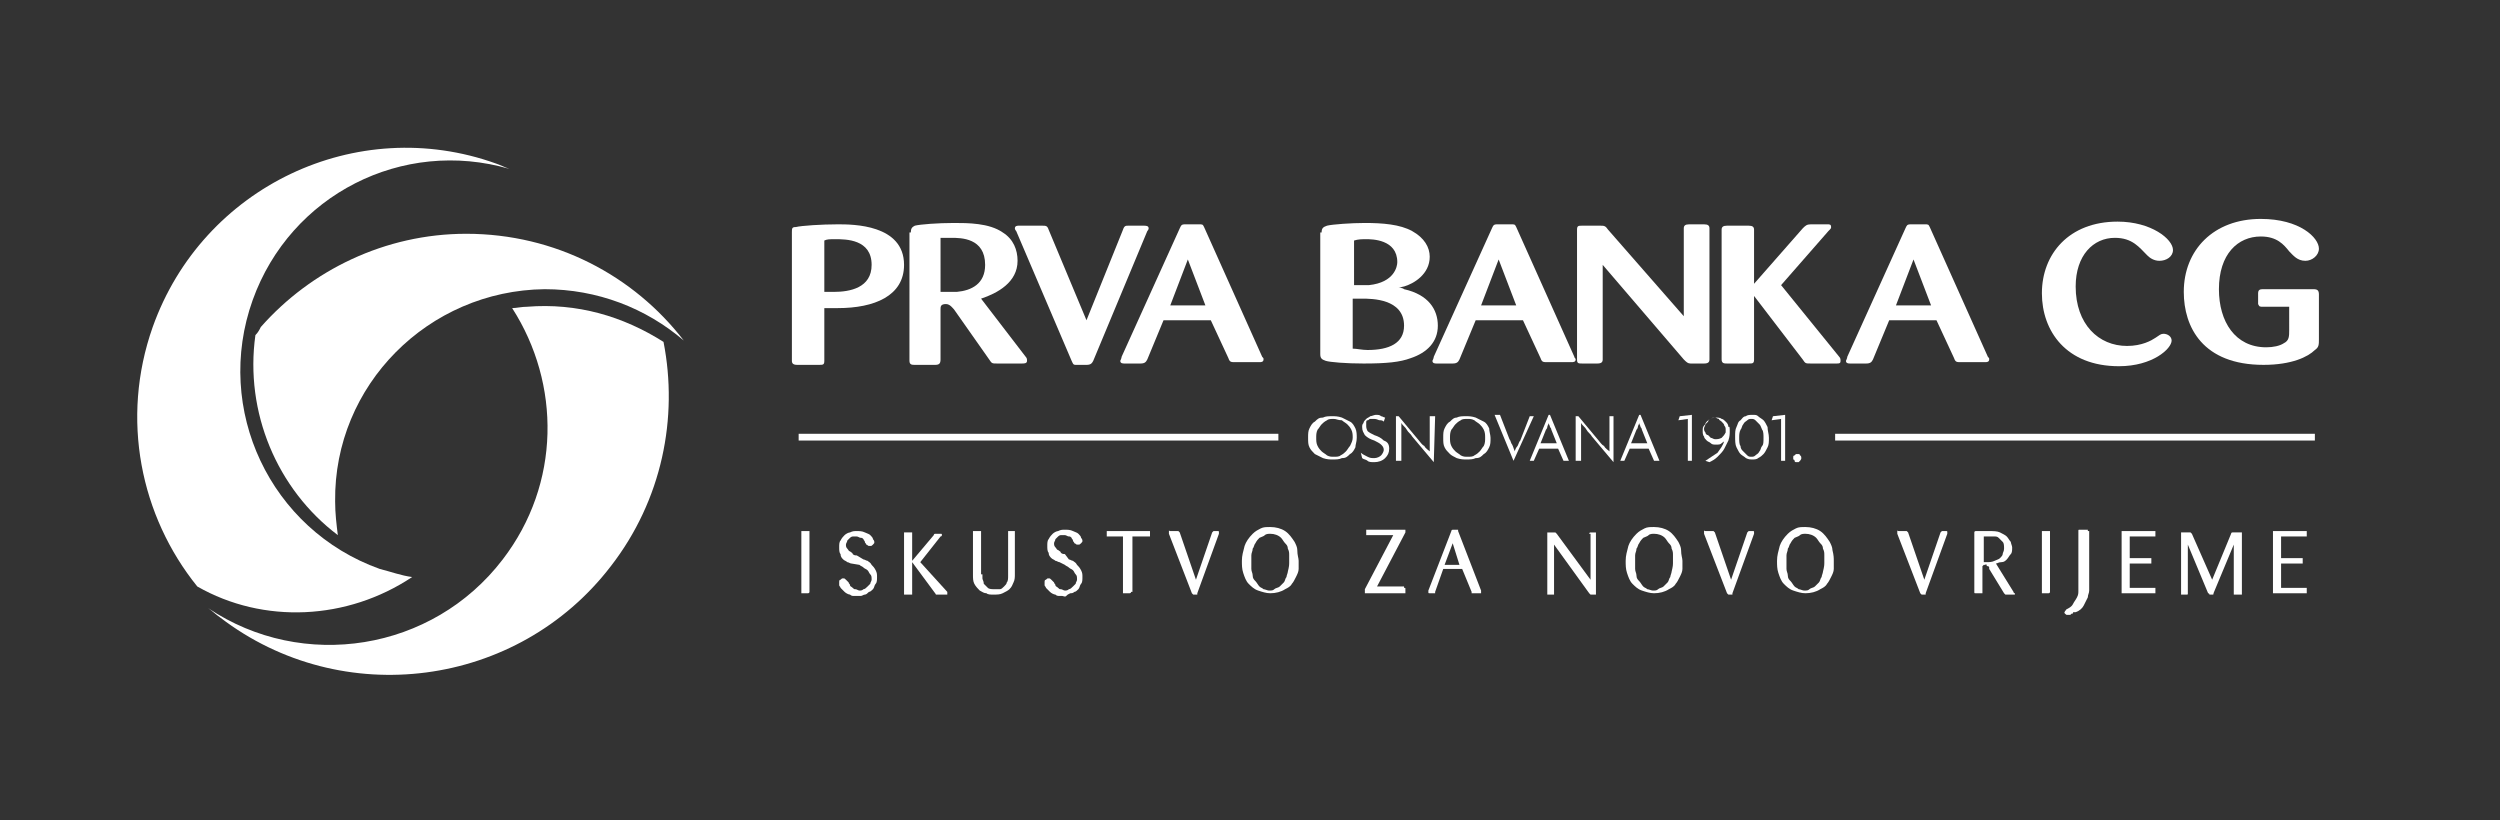
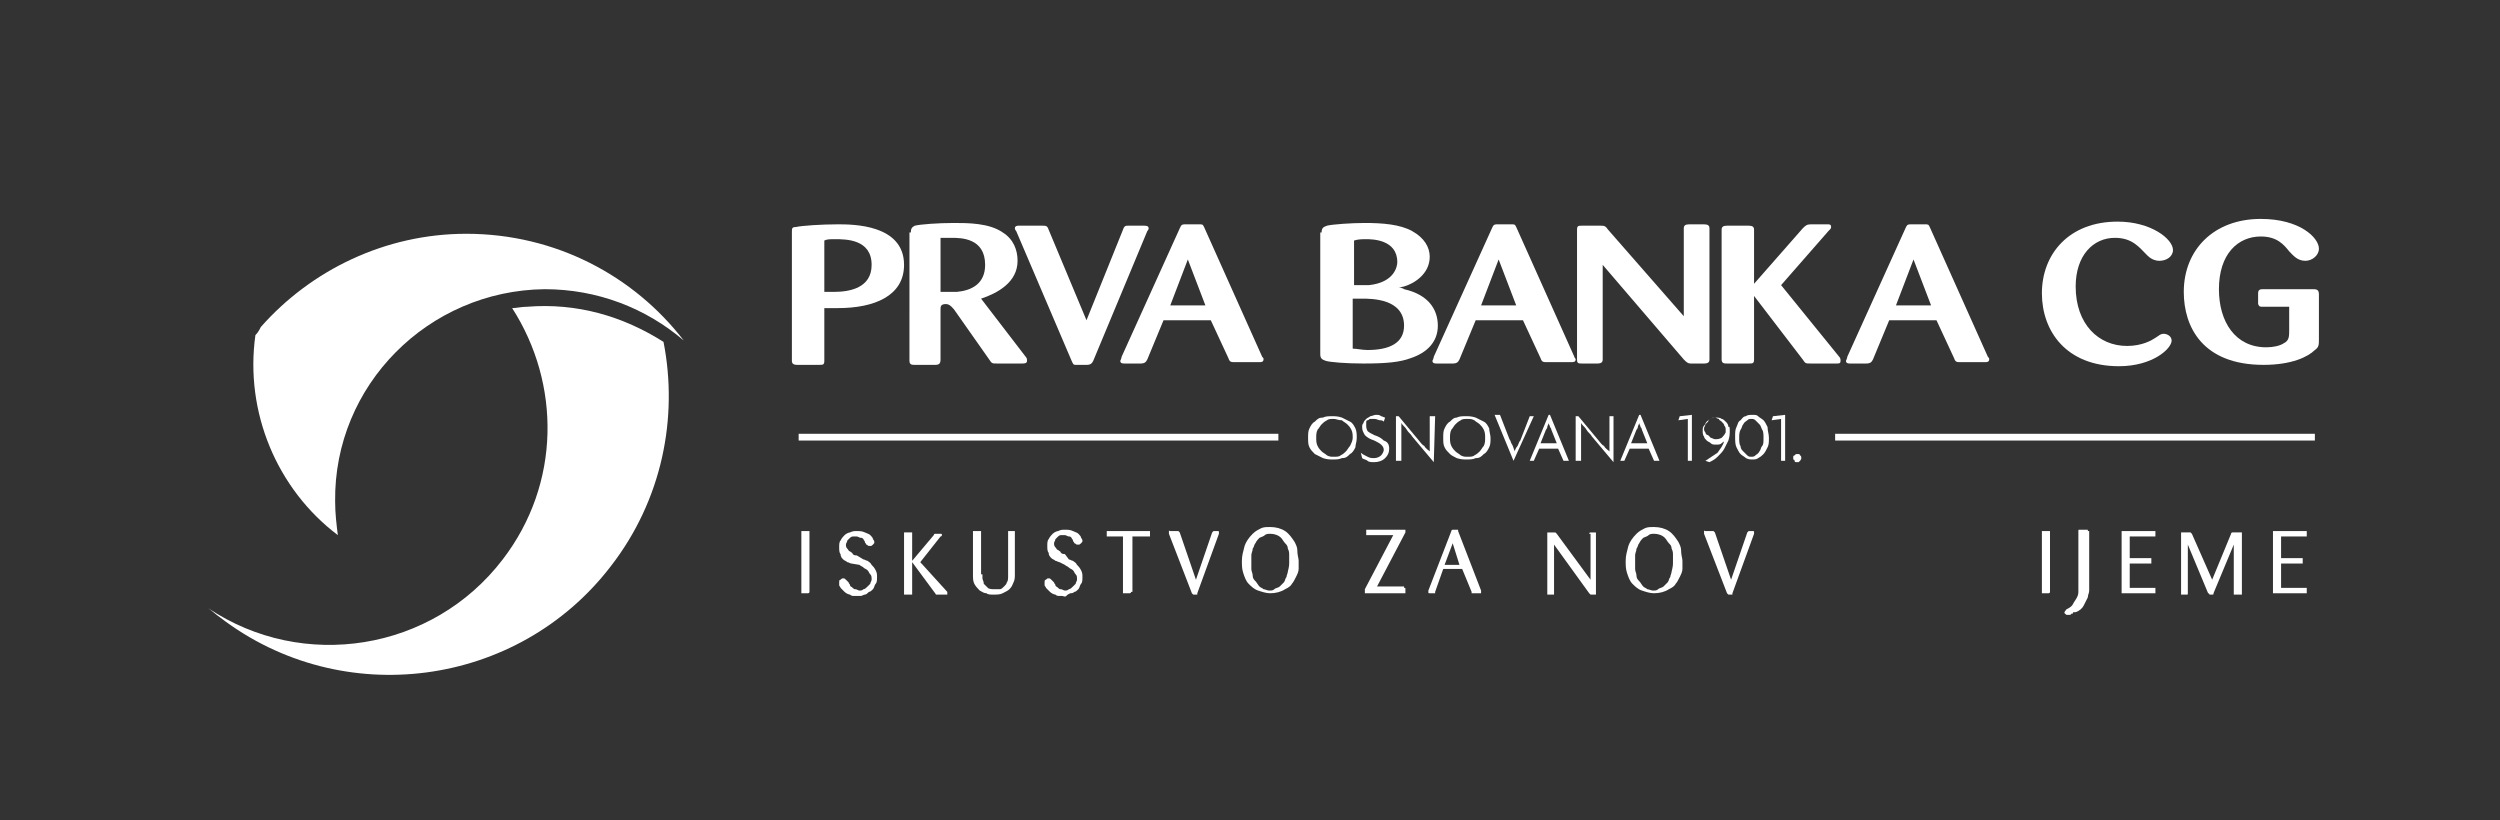
<svg xmlns="http://www.w3.org/2000/svg" version="1.1" id="Layer_1" x="0px" y="0px" viewBox="0 0 185 60.7" style="enable-background:new 0 0 185 60.7;" xml:space="preserve">
  <rect x="0" y="0" width="185" height="60.7" fill="#333333" stroke="none" />
  <style type="text/css">
	.st0{fill:#FFFFFF;}
</style>
  <path class="st0" d="M100.4,32.4c0,0.3-0.1,0.5-0.1,0.7c-0.1,0.2-0.2,0.4-0.4,0.5c-0.2,0.2-0.3,0.3-0.6,0.3  c-0.2,0.1-0.4,0.1-0.7,0.1c-0.2,0-0.4,0-0.7-0.1c-0.2-0.1-0.4-0.2-0.6-0.3c-0.2-0.2-0.3-0.3-0.4-0.5c-0.1-0.2-0.1-0.4-0.1-0.7  c0-0.3,0-0.5,0.1-0.7c0.1-0.2,0.2-0.4,0.4-0.5c0.2-0.2,0.3-0.3,0.6-0.3c0.2-0.1,0.4-0.1,0.7-0.1c0.2,0,0.4,0,0.7,0.1  c0.2,0.1,0.4,0.2,0.6,0.3c0.2,0.1,0.3,0.3,0.4,0.5C100.4,31.9,100.4,32.2,100.4,32.4 M100.1,32.4c0-0.2,0-0.4-0.1-0.6  c-0.1-0.2-0.2-0.3-0.3-0.4c-0.1-0.1-0.3-0.2-0.4-0.3C99,31.1,98.9,31,98.7,31c-0.2,0-0.4,0-0.5,0.1c-0.2,0.1-0.3,0.2-0.4,0.3  c-0.1,0.1-0.2,0.3-0.3,0.4c-0.1,0.2-0.1,0.4-0.1,0.6c0,0.2,0,0.4,0.1,0.6c0.1,0.2,0.2,0.3,0.3,0.4c0.1,0.1,0.3,0.2,0.4,0.3  c0.2,0.1,0.3,0.1,0.5,0.1c0.2,0,0.4,0,0.5-0.1c0.2-0.1,0.3-0.2,0.4-0.3c0.1-0.1,0.2-0.3,0.3-0.4C100,32.8,100.1,32.6,100.1,32.4" />
  <path class="st0" d="M102.8,33.2c0,0.3-0.1,0.5-0.3,0.7c-0.2,0.2-0.5,0.3-0.8,0.3c-0.2,0-0.4,0-0.5-0.1c-0.1-0.1-0.3-0.1-0.4-0.2  l-0.1-0.4c0.1,0.1,0.3,0.2,0.5,0.3c0.2,0.1,0.3,0.1,0.5,0.1c0.2,0,0.4-0.1,0.5-0.2c0.1-0.1,0.2-0.3,0.2-0.4c0-0.2-0.1-0.3-0.2-0.4  c-0.1-0.1-0.3-0.2-0.5-0.3c-0.3-0.1-0.5-0.2-0.7-0.4c-0.1-0.2-0.2-0.3-0.2-0.6c0-0.1,0-0.2,0.1-0.3c0-0.1,0.1-0.2,0.2-0.3  c0.1-0.1,0.2-0.1,0.3-0.2c0.1,0,0.3-0.1,0.4-0.1c0.2,0,0.3,0,0.4,0.1c0.1,0,0.2,0.1,0.3,0.1l-0.1,0.3c-0.1-0.1-0.2-0.1-0.3-0.1  c-0.1,0-0.2-0.1-0.4-0.1c-0.1,0-0.2,0-0.3,0c-0.1,0-0.1,0.1-0.2,0.1c-0.1,0-0.1,0.1-0.1,0.2c0,0.1,0,0.1,0,0.2c0,0.1,0,0.2,0.1,0.4  c0.1,0.1,0.3,0.2,0.5,0.3c0.3,0.1,0.5,0.2,0.7,0.4C102.7,32.7,102.8,32.9,102.8,33.2" />
  <path class="st0" d="M106.1,34.2l-1.6-1.9c-0.1-0.2-0.3-0.3-0.4-0.5c-0.1-0.2-0.3-0.3-0.4-0.5l0,0c0,0.2,0,0.3,0,0.5v0.5v1.8h-0.4  v-3.3h0.2l1.5,1.8c0.1,0.1,0.2,0.3,0.4,0.4c0.1,0.2,0.3,0.3,0.4,0.4l0,0c0-0.1,0-0.3,0-0.4v-0.4v-1.8h0.4L106.1,34.2L106.1,34.2z" />
  <path class="st0" d="M110.3,32.4c0,0.3,0,0.5-0.1,0.7c-0.1,0.2-0.2,0.4-0.4,0.5c-0.2,0.2-0.3,0.3-0.6,0.3c-0.2,0.1-0.4,0.1-0.7,0.1  c-0.2,0-0.4,0-0.7-0.1c-0.2-0.1-0.4-0.2-0.5-0.3c-0.2-0.2-0.3-0.3-0.4-0.5c-0.1-0.2-0.1-0.4-0.1-0.7c0-0.3,0-0.5,0.1-0.7  c0.1-0.2,0.2-0.4,0.4-0.5c0.2-0.2,0.3-0.3,0.5-0.3c0.2-0.1,0.4-0.1,0.7-0.1c0.2,0,0.4,0,0.7,0.1c0.2,0.1,0.4,0.2,0.6,0.3  c0.2,0.1,0.3,0.3,0.4,0.5C110.2,31.9,110.3,32.2,110.3,32.4 M109.9,32.4c0-0.2,0-0.4-0.1-0.6c-0.1-0.2-0.2-0.3-0.3-0.4  c-0.1-0.1-0.3-0.2-0.4-0.3c-0.2-0.1-0.3-0.1-0.5-0.1c-0.2,0-0.4,0-0.5,0.1c-0.2,0.1-0.3,0.2-0.4,0.3c-0.1,0.1-0.2,0.3-0.3,0.4  c-0.1,0.2-0.1,0.4-0.1,0.6c0,0.2,0,0.4,0.1,0.6c0.1,0.2,0.2,0.3,0.3,0.4c0.1,0.1,0.3,0.2,0.4,0.3c0.2,0.1,0.3,0.1,0.5,0.1  c0.2,0,0.4,0,0.5-0.1c0.2-0.1,0.3-0.2,0.4-0.3c0.1-0.1,0.2-0.3,0.3-0.4C109.9,32.8,109.9,32.6,109.9,32.4" />
  <path class="st0" d="M112,34.1L112,34.1l-1.4-3.4h0.4l0.7,1.8c0.1,0.1,0.1,0.3,0.2,0.4c0.1,0.2,0.1,0.3,0.2,0.5h0  c0-0.1,0.1-0.3,0.2-0.4c0.1-0.2,0.1-0.3,0.2-0.4l0.7-1.8h0.3L112,34.1z" />
  <path class="st0" d="M115.7,34.1l-0.4-0.9h-1.4l-0.4,0.9h-0.3l1.4-3.4h0.1l1.4,3.4H115.7z M114.8,31.8c0-0.1-0.1-0.2-0.1-0.2  c0-0.1-0.1-0.2-0.1-0.3h0c0,0.1-0.1,0.2-0.1,0.3c0,0.1-0.1,0.2-0.1,0.2l-0.4,1h1.2L114.8,31.8z" />
  <path class="st0" d="M119.4,34.2l-1.6-1.9c-0.1-0.2-0.3-0.3-0.4-0.5c-0.1-0.2-0.3-0.3-0.4-0.5l0,0c0,0.2,0,0.3,0,0.5v0.5v1.8h-0.4  v-3.3h0.2l1.5,1.8c0.1,0.1,0.2,0.3,0.4,0.4c0.1,0.2,0.3,0.3,0.4,0.4l0,0c0-0.1,0-0.3,0-0.4v-0.4v-1.8h0.3L119.4,34.2L119.4,34.2z" />
  <path class="st0" d="M122.4,34.1l-0.4-0.9h-1.4l-0.4,0.9h-0.3l1.4-3.4h0.1l1.4,3.4H122.4z M121.5,31.8c0-0.1-0.1-0.2-0.1-0.2  c0-0.1-0.1-0.2-0.1-0.3h0c0,0.1-0.1,0.2-0.1,0.3c0,0.1-0.1,0.2-0.1,0.2l-0.4,1h1.2L121.5,31.8z" />
  <polygon class="st0" points="124.9,34.1 124.9,31 124.2,31.1 124.3,30.8 125.2,30.7 125.2,34.1 " />
  <path class="st0" d="M128,31.9c0,0.2,0,0.4-0.1,0.7c-0.1,0.2-0.2,0.4-0.3,0.6c-0.1,0.2-0.3,0.4-0.5,0.6c-0.2,0.2-0.4,0.3-0.6,0.4  l-0.3-0.1c0.3-0.2,0.6-0.4,0.9-0.6c0.2-0.3,0.4-0.5,0.5-0.9c0,0.1-0.1,0.1-0.2,0.2c-0.1,0.1-0.2,0.1-0.4,0.1c-0.2,0-0.3,0-0.4-0.1  c-0.1-0.1-0.2-0.1-0.3-0.2c-0.1-0.1-0.2-0.2-0.2-0.3c-0.1-0.1-0.1-0.3-0.1-0.4c0-0.2,0-0.3,0.1-0.4c0.1-0.1,0.1-0.2,0.2-0.3  c0.1-0.1,0.2-0.2,0.3-0.2c0.1-0.1,0.3-0.1,0.4-0.1c0.1,0,0.3,0,0.4,0.1c0.1,0,0.2,0.1,0.3,0.2c0.1,0.1,0.2,0.2,0.2,0.4  C128,31.5,128,31.7,128,31.9 M127.7,31.8c0-0.1,0-0.2-0.1-0.3c0-0.1-0.1-0.2-0.2-0.3c-0.1-0.1-0.2-0.1-0.2-0.2  c-0.1,0-0.2-0.1-0.3-0.1c-0.1,0-0.2,0-0.3,0.1c-0.1,0-0.2,0.1-0.2,0.2c-0.1,0.1-0.1,0.1-0.2,0.2c0,0.1-0.1,0.2-0.1,0.3  c0,0.1,0,0.2,0.1,0.3c0,0.1,0.1,0.2,0.2,0.2c0.1,0.1,0.1,0.1,0.2,0.2c0.1,0,0.2,0.1,0.3,0.1c0.2,0,0.3,0,0.5-0.1  c0.1-0.1,0.2-0.2,0.3-0.4C127.7,32,127.7,31.9,127.7,31.8C127.7,31.9,127.7,31.8,127.7,31.8" />
  <path class="st0" d="M130.9,32.4c0,0.3,0,0.5-0.1,0.7c-0.1,0.2-0.2,0.4-0.3,0.5c-0.1,0.1-0.2,0.2-0.4,0.3c-0.1,0.1-0.3,0.1-0.4,0.1  c-0.2,0-0.3,0-0.5-0.1c-0.1-0.1-0.3-0.2-0.4-0.3c-0.1-0.1-0.2-0.3-0.3-0.5c-0.1-0.2-0.1-0.5-0.1-0.8c0-0.3,0-0.5,0.1-0.7  c0.1-0.2,0.1-0.4,0.3-0.5c0.1-0.1,0.2-0.3,0.4-0.3c0.1-0.1,0.3-0.1,0.5-0.1c0.2,0,0.3,0,0.4,0.1c0.1,0.1,0.3,0.2,0.4,0.3  c0.1,0.1,0.2,0.3,0.3,0.5C130.8,31.9,130.9,32.1,130.9,32.4 M130.5,32.4c0-0.2,0-0.5-0.1-0.6c-0.1-0.2-0.1-0.3-0.2-0.4  c-0.1-0.1-0.2-0.2-0.3-0.3c-0.1-0.1-0.2-0.1-0.3-0.1c-0.1,0-0.2,0-0.3,0.1c-0.1,0.1-0.2,0.1-0.3,0.3c-0.1,0.1-0.1,0.3-0.2,0.4  c-0.1,0.2-0.1,0.4-0.1,0.6c0,0.2,0,0.5,0.1,0.6c0,0.2,0.1,0.3,0.2,0.4c0.1,0.1,0.2,0.2,0.3,0.3c0.1,0.1,0.2,0.1,0.3,0.1  c0.1,0,0.2,0,0.3-0.1c0.1-0.1,0.2-0.1,0.3-0.3c0.1-0.1,0.1-0.3,0.2-0.4C130.5,32.9,130.5,32.7,130.5,32.4" />
  <polygon class="st0" points="131.8,34.1 131.8,31 131.1,31.1 131.2,30.8 132.1,30.7 132.1,34.1 " />
  <path class="st0" d="M133.3,33.9C133.3,33.9,133.3,33.9,133.3,33.9c0,0.1-0.1,0.2-0.1,0.2c0,0-0.1,0.1-0.1,0.1c0,0-0.1,0-0.1,0  c0,0,0,0-0.1,0c0,0-0.1,0-0.1-0.1c0,0,0-0.1-0.1-0.1c0,0,0-0.1,0-0.1c0,0,0-0.1,0-0.1c0,0,0-0.1,0.1-0.1c0,0,0.1-0.1,0.1-0.1  c0,0,0.1,0,0.1,0c0,0,0,0,0.1,0c0,0,0.1,0,0.1,0.1C133.2,33.7,133.3,33.7,133.3,33.9C133.3,33.8,133.3,33.8,133.3,33.9" />
  <path class="st0" d="M58.6,17.2c0-0.3,0-0.4,0.3-0.4c0.4-0.1,1.9-0.2,3.1-0.2c1.1,0,4.9,0,4.9,3c0,2.3-2.2,3.2-4.9,3.2  c-0.4,0-0.6,0-1,0v3.9c0,0.3-0.1,0.3-0.4,0.3H59c-0.3,0-0.4-0.1-0.4-0.3V17.2z M61,21.6c0.2,0,0.4,0,0.7,0c1.2,0,2.8-0.3,2.8-2  c0-1.9-1.9-1.9-2.7-1.9c-0.4,0-0.6,0-0.8,0.1V21.6z" />
  <path class="st0" d="M67.4,17.2c0-0.3,0.1-0.4,0.3-0.5c0.4-0.1,1.7-0.2,2.9-0.2c1,0,2.6,0,3.6,0.7c0.8,0.5,1.1,1.3,1.1,2.1  c0,1.6-1.5,2.4-2.7,2.8l3.3,4.3c0.1,0.1,0.1,0.2,0.1,0.3c0,0.2-0.2,0.2-0.4,0.2h-1.8c-0.4,0-0.4,0-0.6-0.3l-2.6-3.7  c-0.1-0.1-0.3-0.4-0.6-0.4c-0.4,0-0.4,0.2-0.4,0.4v3.7c0,0.3-0.1,0.4-0.4,0.4h-1.5c-0.2,0-0.4,0-0.4-0.3V17.2z M69.7,21.6  c0.6,0,0.9,0,1.1,0c1.1-0.1,2.1-0.6,2.1-2c0-2-1.8-2-2.5-2c-0.4,0-0.6,0-0.8,0V21.6z" />
  <path class="st0" d="M80.4,23.7l2.7-6.7c0.1-0.3,0.2-0.3,0.4-0.3h1.1c0.2,0,0.4,0,0.4,0.2c0,0,0,0.1-0.1,0.2l-4,9.6  c-0.1,0.2-0.2,0.3-0.5,0.3h-0.8c-0.2,0-0.2-0.1-0.3-0.3l-4.1-9.6c-0.1-0.1-0.1-0.2-0.1-0.2c0-0.2,0.2-0.2,0.3-0.2h1.7  c0.3,0,0.4,0,0.5,0.3L80.4,23.7z" />
  <path class="st0" d="M89.6,23.7h-3.5l-1.2,2.9c-0.1,0.2-0.2,0.3-0.5,0.3h-1.2c-0.1,0-0.3,0-0.3-0.2c0,0,0.1-0.2,0.1-0.3l4.3-9.5  c0.1-0.2,0.1-0.3,0.4-0.3h1c0.3,0,0.3,0,0.4,0.2l4.3,9.6c0.1,0.1,0.1,0.1,0.1,0.2c0,0.2-0.2,0.2-0.3,0.2h-1.8c-0.3,0-0.4,0-0.5-0.3  L89.6,23.7z M89.2,22.6l-1.3-3.4l-1.3,3.4H89.2z" />
  <path class="st0" d="M97.8,17.2c0-0.3,0.1-0.4,0.4-0.5c0.4-0.1,1.8-0.2,2.8-0.2c1.3,0,2.6,0.1,3.5,0.6c0.9,0.5,1.3,1.2,1.3,1.9  c0,1.3-1.2,2-1.9,2.2c-0.1,0-0.3,0.1-0.4,0.1c0.1,0,0.3,0,0.4,0.1c1.8,0.4,2.5,1.5,2.5,2.7c0,1.2-0.8,2-2,2.4  c-0.8,0.3-1.8,0.4-3.5,0.4c-1.3,0-2.5-0.1-2.8-0.2c-0.3-0.1-0.4-0.2-0.4-0.5V17.2z M100.1,21.1c0.5,0,0.8,0,1.2,0  c1.9-0.2,2.1-1.4,2.1-1.7c0-1.7-1.9-1.7-2.3-1.7c-0.3,0-0.6,0-0.9,0.1V21.1z M100.1,25.8c0.3,0,0.7,0.1,1.1,0.1  c1.6,0,2.7-0.5,2.7-1.8c0-2-2.4-2-3.1-2c-0.3,0-0.5,0-0.7,0V25.8z" />
  <path class="st0" d="M112.7,23.7h-3.5l-1.2,2.9c-0.1,0.2-0.2,0.3-0.5,0.3h-1.2c-0.1,0-0.3,0-0.3-0.2c0,0,0.1-0.2,0.1-0.3l4.3-9.5  c0.1-0.2,0.1-0.3,0.4-0.3h1c0.3,0,0.3,0,0.4,0.2l4.3,9.6c0,0.1,0.1,0.1,0.1,0.2c0,0.2-0.2,0.2-0.3,0.2h-1.8c-0.3,0-0.4,0-0.5-0.3  L112.7,23.7z M112.2,22.6l-1.3-3.4l-1.3,3.4H112.2z" />
  <path class="st0" d="M124.6,23.4v-6.5c0-0.2,0.1-0.3,0.4-0.3h1.1c0.3,0,0.4,0.1,0.4,0.3v9.7c0,0.2-0.1,0.3-0.4,0.3h-1  c-0.2,0-0.3-0.1-0.5-0.3l-6-7v7c0,0.2-0.1,0.3-0.4,0.3h-1.1c-0.3,0-0.4,0-0.4-0.3V17c0-0.3,0.1-0.3,0.4-0.3h1.3c0.3,0,0.4,0,0.6,0.3  L124.6,23.4z" />
  <path class="st0" d="M131.8,21.1l4.3,5.3c0.1,0.1,0.1,0.2,0.1,0.3c0,0.2-0.1,0.2-0.3,0.2H134c-0.4,0-0.4,0-0.6-0.3l-3.6-4.7v4.7  c0,0.3-0.1,0.3-0.4,0.3h-1.6c-0.2,0-0.4,0-0.4-0.3V17c0-0.2,0.1-0.3,0.4-0.3h1.6c0.3,0,0.4,0.1,0.4,0.3V21l3.6-4.1  c0.2-0.2,0.3-0.3,0.6-0.3h1.2c0.2,0,0.3,0,0.3,0.2c0,0.1,0,0.1-0.2,0.3L131.8,21.1z" />
  <path class="st0" d="M143.3,23.7h-3.5l-1.2,2.9c-0.1,0.2-0.2,0.3-0.5,0.3h-1.2c-0.1,0-0.3,0-0.3-0.2c0,0,0.1-0.2,0.1-0.3l4.3-9.5  c0.1-0.2,0.1-0.3,0.4-0.3h1c0.3,0,0.3,0,0.4,0.2l4.3,9.6c0.1,0.1,0.1,0.1,0.1,0.2c0,0.2-0.2,0.2-0.3,0.2h-1.8c-0.3,0-0.4,0-0.5-0.3  L143.3,23.7z M142.9,22.6l-1.3-3.4l-1.3,3.4H142.9z" />
  <path class="st0" d="M156.5,17.6c-1.6,0-2.9,1.3-2.9,3.6c0,2.8,1.7,4.4,3.8,4.4c1.1,0,1.8-0.4,2.1-0.6c0.3-0.2,0.4-0.3,0.6-0.3  c0.3,0,0.6,0.2,0.6,0.5c0,0.6-1.4,1.9-3.9,1.9c-3.9,0-5.7-2.6-5.7-5.4c0-2.9,2-5.3,5.6-5.3c2.5,0,4.1,1.3,4.1,2.1  c0,0.5-0.5,0.8-1,0.8c-0.4,0-0.7-0.2-0.9-0.4C158.3,18.3,157.8,17.6,156.5,17.6" />
  <path class="st0" d="M169.4,22.7h-1.9c-0.3,0-0.3,0-0.4-0.2c0-0.1,0-0.5,0-0.8c0-0.3,0.2-0.3,0.4-0.3h3.7c0.3,0,0.4,0.1,0.4,0.4v3.3  c0,0.4,0,0.6-0.3,0.8c-0.5,0.5-1.7,1.1-3.8,1.1c-4.5,0-5.9-2.8-5.9-5.4c0-3.1,2.2-5.4,5.7-5.4c2.9,0,4.3,1.4,4.3,2.2  c0,0.5-0.5,0.9-1,0.9c-0.6,0-0.9-0.4-1.2-0.7c-0.4-0.5-0.9-1.1-2.1-1.1c-1.7,0-3.1,1.3-3.1,3.9c0,2.4,1.2,4.3,3.5,4.3  c0.5,0,1-0.1,1.3-0.3c0.4-0.2,0.4-0.5,0.4-1V22.7z" />
  <rect x="135.8" y="32.1" class="st0" width="35.5" height="0.5" />
  <rect x="59.1" y="32.1" class="st0" width="35.5" height="0.5" />
  <g>
    <path class="st0" d="M59.9,43.8C59.9,43.9,59.9,43.9,59.9,43.8c0,0.1-0.1,0.1-0.1,0.1h-0.4c0,0,0,0-0.1,0c0,0,0,0,0-0.1v-4.4   c0-0.1,0-0.1,0-0.1c0,0,0,0,0.1,0h0.4c0,0,0.1,0,0.1,0c0,0,0,0,0,0.1V43.8z" />
    <path class="st0" d="M63.9,41.4c0.1,0,0.2,0.1,0.3,0.1c0.1,0.1,0.2,0.1,0.3,0.3c0.1,0.1,0.2,0.2,0.3,0.4s0.1,0.3,0.1,0.5   c0,0.2,0,0.4-0.1,0.5c-0.1,0.1-0.1,0.3-0.2,0.4c-0.1,0.1-0.2,0.2-0.3,0.2C64.2,43.9,64.1,44,64,44c-0.1,0-0.2,0.1-0.3,0.1   s-0.2,0-0.3,0c0,0-0.1,0-0.2,0c-0.1,0-0.2,0-0.3-0.1c-0.1,0-0.3-0.1-0.4-0.2s-0.2-0.2-0.3-0.3c0-0.1-0.1-0.1-0.1-0.2   c0-0.1,0-0.1,0-0.2c0-0.1,0-0.2,0.1-0.2c0.1-0.1,0.1-0.1,0.2-0.1c0.1,0,0.1,0,0.2,0.1s0.1,0.1,0.1,0.1l0.1,0.1   c0,0.1,0.1,0.1,0.1,0.2c0,0.1,0.1,0.1,0.2,0.2c0.1,0.1,0.1,0.1,0.2,0.1c0.1,0,0.2,0.1,0.3,0.1c0.1,0,0.2,0,0.3-0.1   c0.1,0,0.2-0.1,0.3-0.2s0.1-0.1,0.2-0.2c0-0.1,0.1-0.2,0.1-0.3c0-0.2,0-0.3-0.1-0.4c-0.1-0.1-0.1-0.2-0.2-0.3   c-0.1-0.1-0.2-0.1-0.3-0.2s-0.2-0.1-0.3-0.2L63,41.7c-0.1,0-0.2-0.1-0.3-0.1c-0.1-0.1-0.2-0.1-0.3-0.2c-0.1-0.1-0.2-0.2-0.2-0.4   c-0.1-0.1-0.1-0.3-0.1-0.5c0-0.2,0-0.4,0.1-0.5c0.1-0.2,0.2-0.3,0.3-0.4c0.1-0.1,0.3-0.2,0.4-0.2c0.2-0.1,0.3-0.1,0.5-0.1   c0.2,0,0.4,0,0.6,0.1s0.3,0.1,0.4,0.2c0.1,0.1,0.2,0.2,0.2,0.3c0.1,0.1,0.1,0.2,0.1,0.2c0,0.1,0,0.1-0.1,0.2   c-0.1,0.1-0.1,0.1-0.2,0.1c0,0-0.1,0-0.1,0c-0.1,0-0.1-0.1-0.2-0.1c0-0.1-0.1-0.1-0.1-0.2s-0.1-0.1-0.1-0.2   c-0.1-0.1-0.1-0.1-0.2-0.1c-0.1,0-0.2-0.1-0.3-0.1c-0.1,0-0.2,0-0.3,0c-0.1,0-0.2,0.1-0.2,0.1s-0.1,0.1-0.2,0.2   c0,0.1-0.1,0.2-0.1,0.3c0,0.1,0,0.2,0.1,0.3s0.1,0.2,0.2,0.2c0.1,0.1,0.2,0.1,0.2,0.2c0.1,0.1,0.2,0.1,0.3,0.1L63.9,41.4z" />
    <path class="st0" d="M70.1,43.8C70.1,43.8,70.1,43.8,70.1,43.8C70.2,43.9,70.2,43.9,70.1,43.8c0,0.1,0,0.1,0,0.2c0,0,0,0-0.1,0   h-0.6c0,0,0,0-0.1,0s0,0-0.1-0.1l-1.7-2.3v2.3c0,0,0,0.1,0,0.1c0,0,0,0-0.1,0h-0.4c0,0-0.1,0-0.1,0c0,0,0-0.1,0-0.1v-4.4   c0,0,0-0.1,0-0.1s0.1,0,0.1,0h0.4c0,0,0.1,0,0.1,0c0,0,0,0,0,0.1v2l1.6-1.9c0-0.1,0.1-0.1,0.1-0.1c0,0,0.1,0,0.1,0h0.3   c0.1,0,0.1,0,0.1,0.1c0,0,0,0.1-0.1,0.1l-1.5,1.9L70.1,43.8z" />
    <path class="st0" d="M72.7,42.5c0,0.1,0,0.2,0,0.3c0,0.1,0.1,0.2,0.1,0.4c0.1,0.1,0.2,0.2,0.3,0.3s0.3,0.1,0.5,0.1   c0.1,0,0.3,0,0.4,0c0.1,0,0.2-0.1,0.3-0.2c0.1-0.1,0.2-0.2,0.2-0.3c0.1-0.1,0.1-0.3,0.1-0.5v-3.2c0,0,0-0.1,0-0.1s0,0,0.1,0H75   c0,0,0.1,0,0.1,0c0,0,0,0,0,0.1v3.1c0,0.2,0,0.4-0.1,0.6c-0.1,0.2-0.1,0.3-0.3,0.5c-0.1,0.1-0.3,0.2-0.5,0.3   c-0.2,0.1-0.4,0.1-0.7,0.1c-0.2,0-0.4,0-0.5-0.1c-0.2,0-0.3-0.1-0.5-0.2c-0.1-0.1-0.3-0.3-0.4-0.5c-0.1-0.2-0.1-0.4-0.1-0.7v-3.1   c0,0,0-0.1,0-0.1c0,0,0,0,0.1,0h0.4c0.1,0,0.1,0,0.1,0s0,0,0,0.1V42.5z" />
    <path class="st0" d="M79.1,41.4c0.1,0,0.2,0.1,0.3,0.1c0.1,0.1,0.2,0.1,0.3,0.3c0.1,0.1,0.2,0.2,0.3,0.4s0.1,0.3,0.1,0.5   c0,0.2,0,0.4-0.1,0.5c-0.1,0.1-0.1,0.3-0.2,0.4c-0.1,0.1-0.2,0.2-0.3,0.2c-0.1,0.1-0.2,0.1-0.3,0.1C79,44,79,44,78.9,44.1   s-0.2,0-0.3,0c0,0-0.1,0-0.2,0c-0.1,0-0.2,0-0.3-0.1c-0.1,0-0.3-0.1-0.4-0.2s-0.2-0.2-0.3-0.3c0-0.1-0.1-0.1-0.1-0.2   c0-0.1,0-0.1,0-0.2c0-0.1,0-0.2,0.1-0.2c0.1-0.1,0.1-0.1,0.2-0.1c0.1,0,0.1,0,0.2,0.1s0.1,0.1,0.1,0.1l0.1,0.1   c0,0.1,0.1,0.1,0.1,0.2c0,0.1,0.1,0.1,0.2,0.2c0.1,0.1,0.1,0.1,0.2,0.1c0.1,0,0.2,0.1,0.3,0.1c0.1,0,0.2,0,0.3-0.1   c0.1,0,0.2-0.1,0.3-0.2s0.1-0.1,0.2-0.2c0-0.1,0.1-0.2,0.1-0.3c0-0.2,0-0.3-0.1-0.4c-0.1-0.1-0.1-0.2-0.2-0.3   c-0.1-0.1-0.2-0.1-0.3-0.2s-0.2-0.1-0.3-0.2l-0.4-0.2c-0.1,0-0.2-0.1-0.3-0.1c-0.1-0.1-0.2-0.1-0.3-0.2c-0.1-0.1-0.2-0.2-0.2-0.4   c-0.1-0.1-0.1-0.3-0.1-0.5c0-0.2,0-0.4,0.1-0.5c0.1-0.2,0.2-0.3,0.3-0.4c0.1-0.1,0.3-0.2,0.4-0.2c0.2-0.1,0.3-0.1,0.5-0.1   c0.2,0,0.4,0,0.6,0.1s0.3,0.1,0.4,0.2c0.1,0.1,0.2,0.2,0.2,0.3c0.1,0.1,0.1,0.2,0.1,0.2c0,0.1,0,0.1-0.1,0.2   c-0.1,0.1-0.1,0.1-0.2,0.1c0,0-0.1,0-0.1,0c-0.1,0-0.1-0.1-0.2-0.1c0-0.1-0.1-0.1-0.1-0.2s-0.1-0.1-0.1-0.2   c-0.1-0.1-0.1-0.1-0.2-0.1c-0.1,0-0.2-0.1-0.3-0.1c-0.1,0-0.2,0-0.3,0c-0.1,0-0.2,0.1-0.2,0.1s-0.1,0.1-0.2,0.2   c0,0.1-0.1,0.2-0.1,0.3c0,0.1,0,0.2,0.1,0.3s0.1,0.2,0.2,0.2c0.1,0.1,0.2,0.1,0.2,0.2c0.1,0.1,0.2,0.1,0.3,0.1L79.1,41.4z" />
    <path class="st0" d="M83.7,43.8C83.7,43.9,83.7,43.9,83.7,43.8c0,0.1-0.1,0.1-0.1,0.1h-0.4c-0.1,0-0.1,0-0.1,0s0-0.1,0-0.1v-4.1   h-1.1c-0.1,0-0.1,0-0.1,0c0,0,0-0.1,0-0.1v-0.2c0,0,0-0.1,0-0.1c0,0,0,0,0.1,0h3c0,0,0.1,0,0.1,0c0,0,0,0,0,0.1v0.2   c0,0,0,0.1,0,0.1c0,0,0,0-0.1,0h-1.2V43.8z" />
    <path class="st0" d="M89.7,39.4C89.7,39.4,89.7,39.4,89.7,39.4c0.1-0.1,0.1-0.1,0.1-0.1h0.3c0.1,0,0.1,0,0.1,0.1c0,0,0,0.1,0,0.1   l-1.6,4.4c0,0,0,0.1,0,0.1c0,0,0,0-0.1,0h-0.1c0,0-0.1,0-0.1,0c0,0,0,0-0.1-0.1l-1.7-4.4c0,0,0,0,0-0.1s0,0,0,0c0,0,0,0,0-0.1   s0,0,0.1,0h0.5c0.1,0,0.1,0,0.1,0s0,0,0.1,0.1l1.2,3.5L89.7,39.4z" />
    <path class="st0" d="M96.1,41.5c0,0.2,0,0.4,0,0.6c0,0.2-0.1,0.4-0.2,0.6c-0.1,0.2-0.2,0.4-0.3,0.5c-0.1,0.2-0.3,0.3-0.5,0.4   c-0.3,0.2-0.7,0.3-1.1,0.3c-0.3,0-0.6-0.1-0.9-0.2c-0.3-0.1-0.5-0.3-0.7-0.5c-0.2-0.2-0.3-0.5-0.4-0.8s-0.1-0.6-0.1-0.9   c0-0.4,0.1-0.7,0.2-1.1c0.1-0.3,0.3-0.6,0.6-0.9c0.2-0.2,0.4-0.3,0.6-0.4c0.2-0.1,0.4-0.1,0.7-0.1c0.4,0,0.8,0.1,1.1,0.3   s0.5,0.5,0.7,0.8c0.1,0.2,0.2,0.4,0.2,0.6C96,41.1,96.1,41.3,96.1,41.5z M95.4,41.6c0-0.2,0-0.3,0-0.5s0-0.3-0.1-0.5   c0-0.2-0.1-0.3-0.2-0.4s-0.2-0.3-0.3-0.4c-0.2-0.2-0.5-0.3-0.8-0.3c-0.1,0-0.3,0-0.4,0.1s-0.2,0.1-0.4,0.2   c-0.1,0.1-0.2,0.2-0.3,0.4c-0.1,0.1-0.1,0.3-0.2,0.4c0,0.2-0.1,0.3-0.1,0.5c0,0.2,0,0.3,0,0.5c0,0.2,0,0.3,0,0.5s0.1,0.3,0.1,0.5   s0.1,0.3,0.2,0.4c0.1,0.1,0.2,0.3,0.3,0.4c0.1,0.1,0.2,0.1,0.3,0.2c0.1,0,0.3,0.1,0.4,0.1c0.2,0,0.3,0,0.4-0.1   c0.1-0.1,0.3-0.1,0.4-0.2c0.1-0.1,0.2-0.2,0.3-0.3c0.1-0.1,0.1-0.3,0.2-0.4c0-0.1,0.1-0.3,0.1-0.4C95.4,41.9,95.4,41.8,95.4,41.6z" />
    <path class="st0" d="M103.9,43.5C103.9,43.5,103.9,43.5,103.9,43.5c0.1,0,0.1,0,0.1,0.1v0.2c0,0,0,0.1,0,0.1s0,0-0.1,0h-2.8   c0,0,0,0-0.1,0c0,0,0,0,0-0.1c0,0,0,0,0-0.1c0,0,0,0,0-0.1l2.1-4h-1.9c0,0-0.1,0-0.1,0c0,0,0,0,0-0.1v-0.2c0,0,0-0.1,0-0.1   c0,0,0,0,0.1,0h2.7c0,0,0,0,0.1,0c0,0,0,0,0,0.1c0,0,0,0.1,0,0.1l-2.1,4H103.9z" />
    <path class="st0" d="M106.8,42.1l-0.6,1.7c0,0,0,0.1,0,0.1c0,0,0,0-0.1,0h-0.3c-0.1,0-0.1,0-0.1-0.1c0,0,0-0.1,0-0.1l1.7-4.4   c0,0,0-0.1,0.1-0.1c0,0,0,0,0.1,0h0.2c0,0,0.1,0,0.1,0c0,0,0,0,0,0.1l1.7,4.4c0,0,0,0.1,0,0.1c0,0,0,0.1,0,0.1c0,0,0,0,0,0H109   c0,0-0.1,0-0.1,0c0,0,0,0,0-0.1l-0.7-1.7H106.8z M107.5,40.2l-0.6,1.6h1.1L107.5,40.2z" />
    <path class="st0" d="M117.6,39.5C117.6,39.4,117.6,39.4,117.6,39.5c0-0.1,0.1-0.1,0.1-0.1h0.3c0,0,0.1,0,0.1,0s0,0.1,0,0.1v4.4   c0,0,0,0.1,0,0.1c0,0,0,0-0.1,0h-0.2c-0.1,0-0.1,0-0.1,0c0,0,0,0-0.1-0.1l-2.6-3.6v3.6c0,0,0,0.1,0,0.1s0,0-0.1,0h-0.3   c0,0-0.1,0-0.1,0c0,0,0,0,0-0.1v-4.4c0-0.1,0-0.1,0-0.1c0,0,0,0,0.1,0h0.4c0,0,0.1,0,0.1,0c0,0,0,0,0.1,0.1l2.5,3.4V39.5z" />
    <path class="st0" d="M124.5,41.5c0,0.2,0,0.4,0,0.6c0,0.2-0.1,0.4-0.2,0.6c-0.1,0.2-0.2,0.4-0.3,0.5c-0.1,0.2-0.3,0.3-0.5,0.4   c-0.3,0.2-0.7,0.3-1.1,0.3c-0.3,0-0.6-0.1-0.9-0.2c-0.3-0.1-0.5-0.3-0.7-0.5c-0.2-0.2-0.3-0.5-0.4-0.8s-0.1-0.6-0.1-0.9   c0-0.4,0.1-0.7,0.2-1.1c0.1-0.3,0.3-0.6,0.6-0.9c0.2-0.2,0.4-0.3,0.6-0.4c0.2-0.1,0.4-0.1,0.7-0.1c0.4,0,0.8,0.1,1.1,0.3   s0.5,0.5,0.7,0.8c0.1,0.2,0.2,0.4,0.2,0.6C124.4,41.1,124.5,41.3,124.5,41.5z M123.8,41.6c0-0.2,0-0.3,0-0.5s0-0.3-0.1-0.5   c0-0.2-0.1-0.3-0.2-0.4s-0.2-0.3-0.3-0.4c-0.2-0.2-0.5-0.3-0.8-0.3c-0.1,0-0.3,0-0.4,0.1s-0.2,0.1-0.4,0.2   c-0.1,0.1-0.2,0.2-0.3,0.4c-0.1,0.1-0.1,0.3-0.2,0.4c0,0.2-0.1,0.3-0.1,0.5c0,0.2,0,0.3,0,0.5c0,0.2,0,0.3,0,0.5s0.1,0.3,0.1,0.5   s0.1,0.3,0.2,0.4c0.1,0.1,0.2,0.3,0.3,0.4c0.1,0.1,0.2,0.1,0.3,0.2c0.1,0,0.3,0.1,0.4,0.1c0.2,0,0.3,0,0.4-0.1   c0.1-0.1,0.3-0.1,0.4-0.2c0.1-0.1,0.2-0.2,0.3-0.3c0.1-0.1,0.1-0.3,0.2-0.4c0-0.1,0.1-0.3,0.1-0.4   C123.8,41.9,123.8,41.8,123.8,41.6z" />
    <path class="st0" d="M129.3,39.4C129.3,39.4,129.3,39.4,129.3,39.4c0.1-0.1,0.1-0.1,0.1-0.1h0.3c0.1,0,0.1,0,0.1,0.1   c0,0,0,0.1,0,0.1l-1.6,4.4c0,0,0,0.1,0,0.1c0,0,0,0-0.1,0H128c0,0-0.1,0-0.1,0c0,0,0,0-0.1-0.1l-1.7-4.4c0,0,0,0,0-0.1s0,0,0,0   c0,0,0,0,0-0.1s0,0,0.1,0h0.5c0.1,0,0.1,0,0.1,0s0,0,0.1,0.1l1.2,3.5L129.3,39.4z" />
-     <path class="st0" d="M135.7,41.5c0,0.2,0,0.4,0,0.6c0,0.2-0.1,0.4-0.2,0.6c-0.1,0.2-0.2,0.4-0.3,0.5c-0.1,0.2-0.3,0.3-0.5,0.4   c-0.3,0.2-0.7,0.3-1.1,0.3c-0.3,0-0.6-0.1-0.9-0.2c-0.3-0.1-0.5-0.3-0.7-0.5c-0.2-0.2-0.3-0.5-0.4-0.8s-0.1-0.6-0.1-0.9   c0-0.4,0.1-0.7,0.2-1.1c0.1-0.3,0.3-0.6,0.6-0.9c0.2-0.2,0.4-0.3,0.6-0.4c0.2-0.1,0.4-0.1,0.7-0.1c0.4,0,0.8,0.1,1.1,0.3   s0.5,0.5,0.7,0.8c0.1,0.2,0.2,0.4,0.2,0.6C135.7,41.1,135.7,41.3,135.7,41.5z M135,41.6c0-0.2,0-0.3,0-0.5s0-0.3-0.1-0.5   c0-0.2-0.1-0.3-0.2-0.4s-0.2-0.3-0.3-0.4c-0.2-0.2-0.5-0.3-0.8-0.3c-0.1,0-0.3,0-0.4,0.1s-0.2,0.1-0.4,0.2   c-0.1,0.1-0.2,0.2-0.3,0.4c-0.1,0.1-0.1,0.3-0.2,0.4c0,0.2-0.1,0.3-0.1,0.5c0,0.2,0,0.3,0,0.5c0,0.2,0,0.3,0,0.5s0.1,0.3,0.1,0.5   s0.1,0.3,0.2,0.4c0.1,0.1,0.2,0.3,0.3,0.4c0.1,0.1,0.2,0.1,0.3,0.2c0.1,0,0.3,0.1,0.4,0.1c0.2,0,0.3,0,0.4-0.1   c0.1-0.1,0.3-0.1,0.4-0.2c0.1-0.1,0.2-0.2,0.3-0.3c0.1-0.1,0.1-0.3,0.2-0.4c0-0.1,0.1-0.3,0.1-0.4C135,41.9,135,41.8,135,41.6z" />
-     <path class="st0" d="M143.6,39.4C143.6,39.4,143.6,39.4,143.6,39.4c0.1-0.1,0.1-0.1,0.1-0.1h0.3c0.1,0,0.1,0,0.1,0.1   c0,0,0,0.1,0,0.1l-1.6,4.4c0,0,0,0.1,0,0.1c0,0,0,0-0.1,0h-0.1c0,0-0.1,0-0.1,0c0,0,0,0-0.1-0.1l-1.7-4.4c0,0,0,0,0-0.1s0,0,0,0   c0,0,0,0,0-0.1s0,0,0.1,0h0.5c0.1,0,0.1,0,0.1,0s0,0,0.1,0.1l1.2,3.5L143.6,39.4z" />
-     <path class="st0" d="M149,43.8c0,0.1,0.1,0.1,0.1,0.1c0,0,0,0.1,0,0.1c0,0,0,0-0.1,0h-0.5c0,0-0.1,0-0.1,0c0,0,0,0-0.1-0.1   l-1.1-1.8c0,0,0,0,0-0.1c0,0,0-0.1-0.1-0.1c0,0-0.1,0-0.1-0.1s-0.1,0-0.1,0c0,0-0.1,0-0.1,0c0,0,0,0-0.1,0.1c0,0,0,0,0,0.1   c0,0,0,0,0,0v1.8c0,0,0,0.1,0,0.1s0,0-0.1,0h-0.4c-0.1,0-0.1,0-0.1-0.1v-4.3c0-0.1,0-0.1,0-0.1s0-0.1,0.1-0.1c0,0,0.1,0,0.1,0   s0.1,0,0.2,0c0,0,0.1,0,0.1,0c0.1,0,0.1,0,0.2,0s0.1,0,0.2,0s0.1,0,0.2,0c0.3,0,0.6,0,0.8,0.1c0.2,0.1,0.4,0.2,0.5,0.3   c0.1,0.1,0.2,0.3,0.3,0.4c0,0.1,0.1,0.3,0.1,0.4c0,0.2,0,0.4-0.1,0.5c-0.1,0.1-0.2,0.3-0.3,0.4c-0.1,0.1-0.2,0.2-0.4,0.2   s-0.3,0.1-0.4,0.1L149,43.8z M146.7,41.6h0.3c0.2,0,0.4,0,0.6-0.1c0.2-0.1,0.3-0.1,0.4-0.2c0.1-0.1,0.2-0.2,0.2-0.3   s0.1-0.2,0.1-0.4c0-0.2,0-0.4-0.1-0.5c-0.1-0.1-0.2-0.2-0.3-0.3c-0.1-0.1-0.2-0.1-0.3-0.1c-0.1,0-0.2,0-0.3,0c-0.1,0-0.2,0-0.3,0   c-0.1,0-0.1,0-0.2,0V41.6z" />
    <path class="st0" d="M151.7,43.8C151.7,43.9,151.7,43.9,151.7,43.8c0,0.1-0.1,0.1-0.1,0.1h-0.4c0,0,0,0-0.1,0c0,0,0,0,0-0.1v-4.4   c0-0.1,0-0.1,0-0.1c0,0,0,0,0.1,0h0.4c0,0,0.1,0,0.1,0c0,0,0,0,0,0.1V43.8z" />
    <path class="st0" d="M154.5,39.3c0.1,0,0.1,0,0.1,0c0,0,0,0.1,0,0.1v3.9c0,0.1,0,0.2,0,0.4c0,0.2-0.1,0.3-0.1,0.5   c-0.1,0.2-0.2,0.4-0.3,0.6c-0.1,0.2-0.3,0.4-0.6,0.5c0,0,0,0-0.1,0s-0.1,0-0.1,0.1c-0.1,0-0.1,0-0.2,0.1c-0.1,0-0.1,0-0.2,0   c-0.1,0-0.1,0-0.2-0.1s0-0.1,0-0.1c0,0,0-0.1,0-0.1c0,0,0.1,0,0.1-0.1c0.2-0.1,0.4-0.2,0.5-0.4c0.1-0.2,0.2-0.3,0.3-0.5   c0.1-0.2,0.1-0.3,0.1-0.5c0-0.2,0-0.3,0-0.4v-4c0-0.1,0-0.1,0.1-0.1H154.5z" />
    <path class="st0" d="M157.6,41.3h1.5c0,0,0.1,0,0.1,0c0,0,0,0,0,0.1v0.2c0,0.1,0,0.1,0,0.1c0,0,0,0-0.1,0h-1.5v1.8h1.8   c0,0,0.1,0,0.1,0c0,0,0,0,0,0.1v0.2c0,0.1,0,0.1,0,0.1s-0.1,0-0.1,0h-2.3c0,0-0.1,0-0.1,0s0,0,0-0.1v-4.4c0,0,0-0.1,0-0.1   s0.1,0,0.1,0h2.3c0,0,0.1,0,0.1,0s0,0,0,0.1v0.2c0,0.1,0,0.1,0,0.1c0,0,0,0-0.1,0h-1.8V41.3z" />
    <path class="st0" d="M163.8,43.9c0,0.1,0,0.1-0.1,0.1c0,0,0,0-0.1,0c0,0-0.1,0-0.1,0s0-0.1-0.1-0.1l-1.5-3.6v3.6   c0,0.1,0,0.1-0.1,0.1h-0.3c-0.1,0-0.1,0-0.1,0s0-0.1,0-0.1v-4.4c0,0,0-0.1,0-0.1s0,0,0.1,0h0.5c0,0,0.1,0,0.1,0c0,0,0,0,0.1,0.1   l1.5,3.4l1.4-3.4c0,0,0-0.1,0.1-0.1c0,0,0.1,0,0.1,0h0.5c0,0,0.1,0,0.1,0s0,0,0,0.1v4.4c0,0.1,0,0.1,0,0.1c0,0-0.1,0-0.1,0h-0.4   c0,0-0.1,0-0.1,0c0,0,0,0,0-0.1v-3.6L163.8,43.9z" />
    <path class="st0" d="M168.8,41.3h1.5c0,0,0.1,0,0.1,0c0,0,0,0,0,0.1v0.2c0,0.1,0,0.1,0,0.1c0,0,0,0-0.1,0h-1.5v1.8h1.8   c0,0,0.1,0,0.1,0c0,0,0,0,0,0.1v0.2c0,0.1,0,0.1,0,0.1s-0.1,0-0.1,0h-2.3c0,0-0.1,0-0.1,0s0,0,0-0.1v-4.4c0,0,0-0.1,0-0.1   s0.1,0,0.1,0h2.3c0,0,0.1,0,0.1,0s0,0,0,0.1v0.2c0,0.1,0,0.1,0,0.1c0,0,0,0-0.1,0h-1.8V41.3z" />
  </g>
  <path class="st0" d="M39,22.7c-0.4,0-0.8,0.1-1.1,0.1c3.6,5.6,3.6,13-0.7,18.6c-5.2,6.8-14.8,8.3-21.8,3.6c0.3,0.2,0.6,0.5,0.9,0.7  c9,6.9,22,5.2,28.9-3.8c3.8-4.9,5-11,3.9-16.6C46.1,23.4,42.7,22.4,39,22.7" />
-   <path class="st0" d="M30.5,42.7c-0.8-0.1-1.6-0.4-2.4-0.6c-8.1-2.9-12.3-11.8-9.4-19.9c2.8-7.8,11.1-12,19-9.7  c-0.3-0.1-0.7-0.3-1-0.4c-10.3-3.7-21.7,1.7-25.4,12.1c-2.4,6.8-0.9,14,3.3,19.2C19.5,46.2,25.7,45.9,30.5,42.7" />
  <path class="st0" d="M25,39.6c-0.1-0.8-0.2-1.6-0.2-2.5c-0.1-8.6,6.9-15.6,15.5-15.7c3.9,0,7.5,1.4,10.3,3.8  c-3.7-4.8-9.5-7.9-16.1-7.9c-6,0-11.5,2.7-15.2,6.9c-0.1,0.2-0.2,0.4-0.4,0.6C18.1,30.5,20.5,36.2,25,39.6" />
</svg>